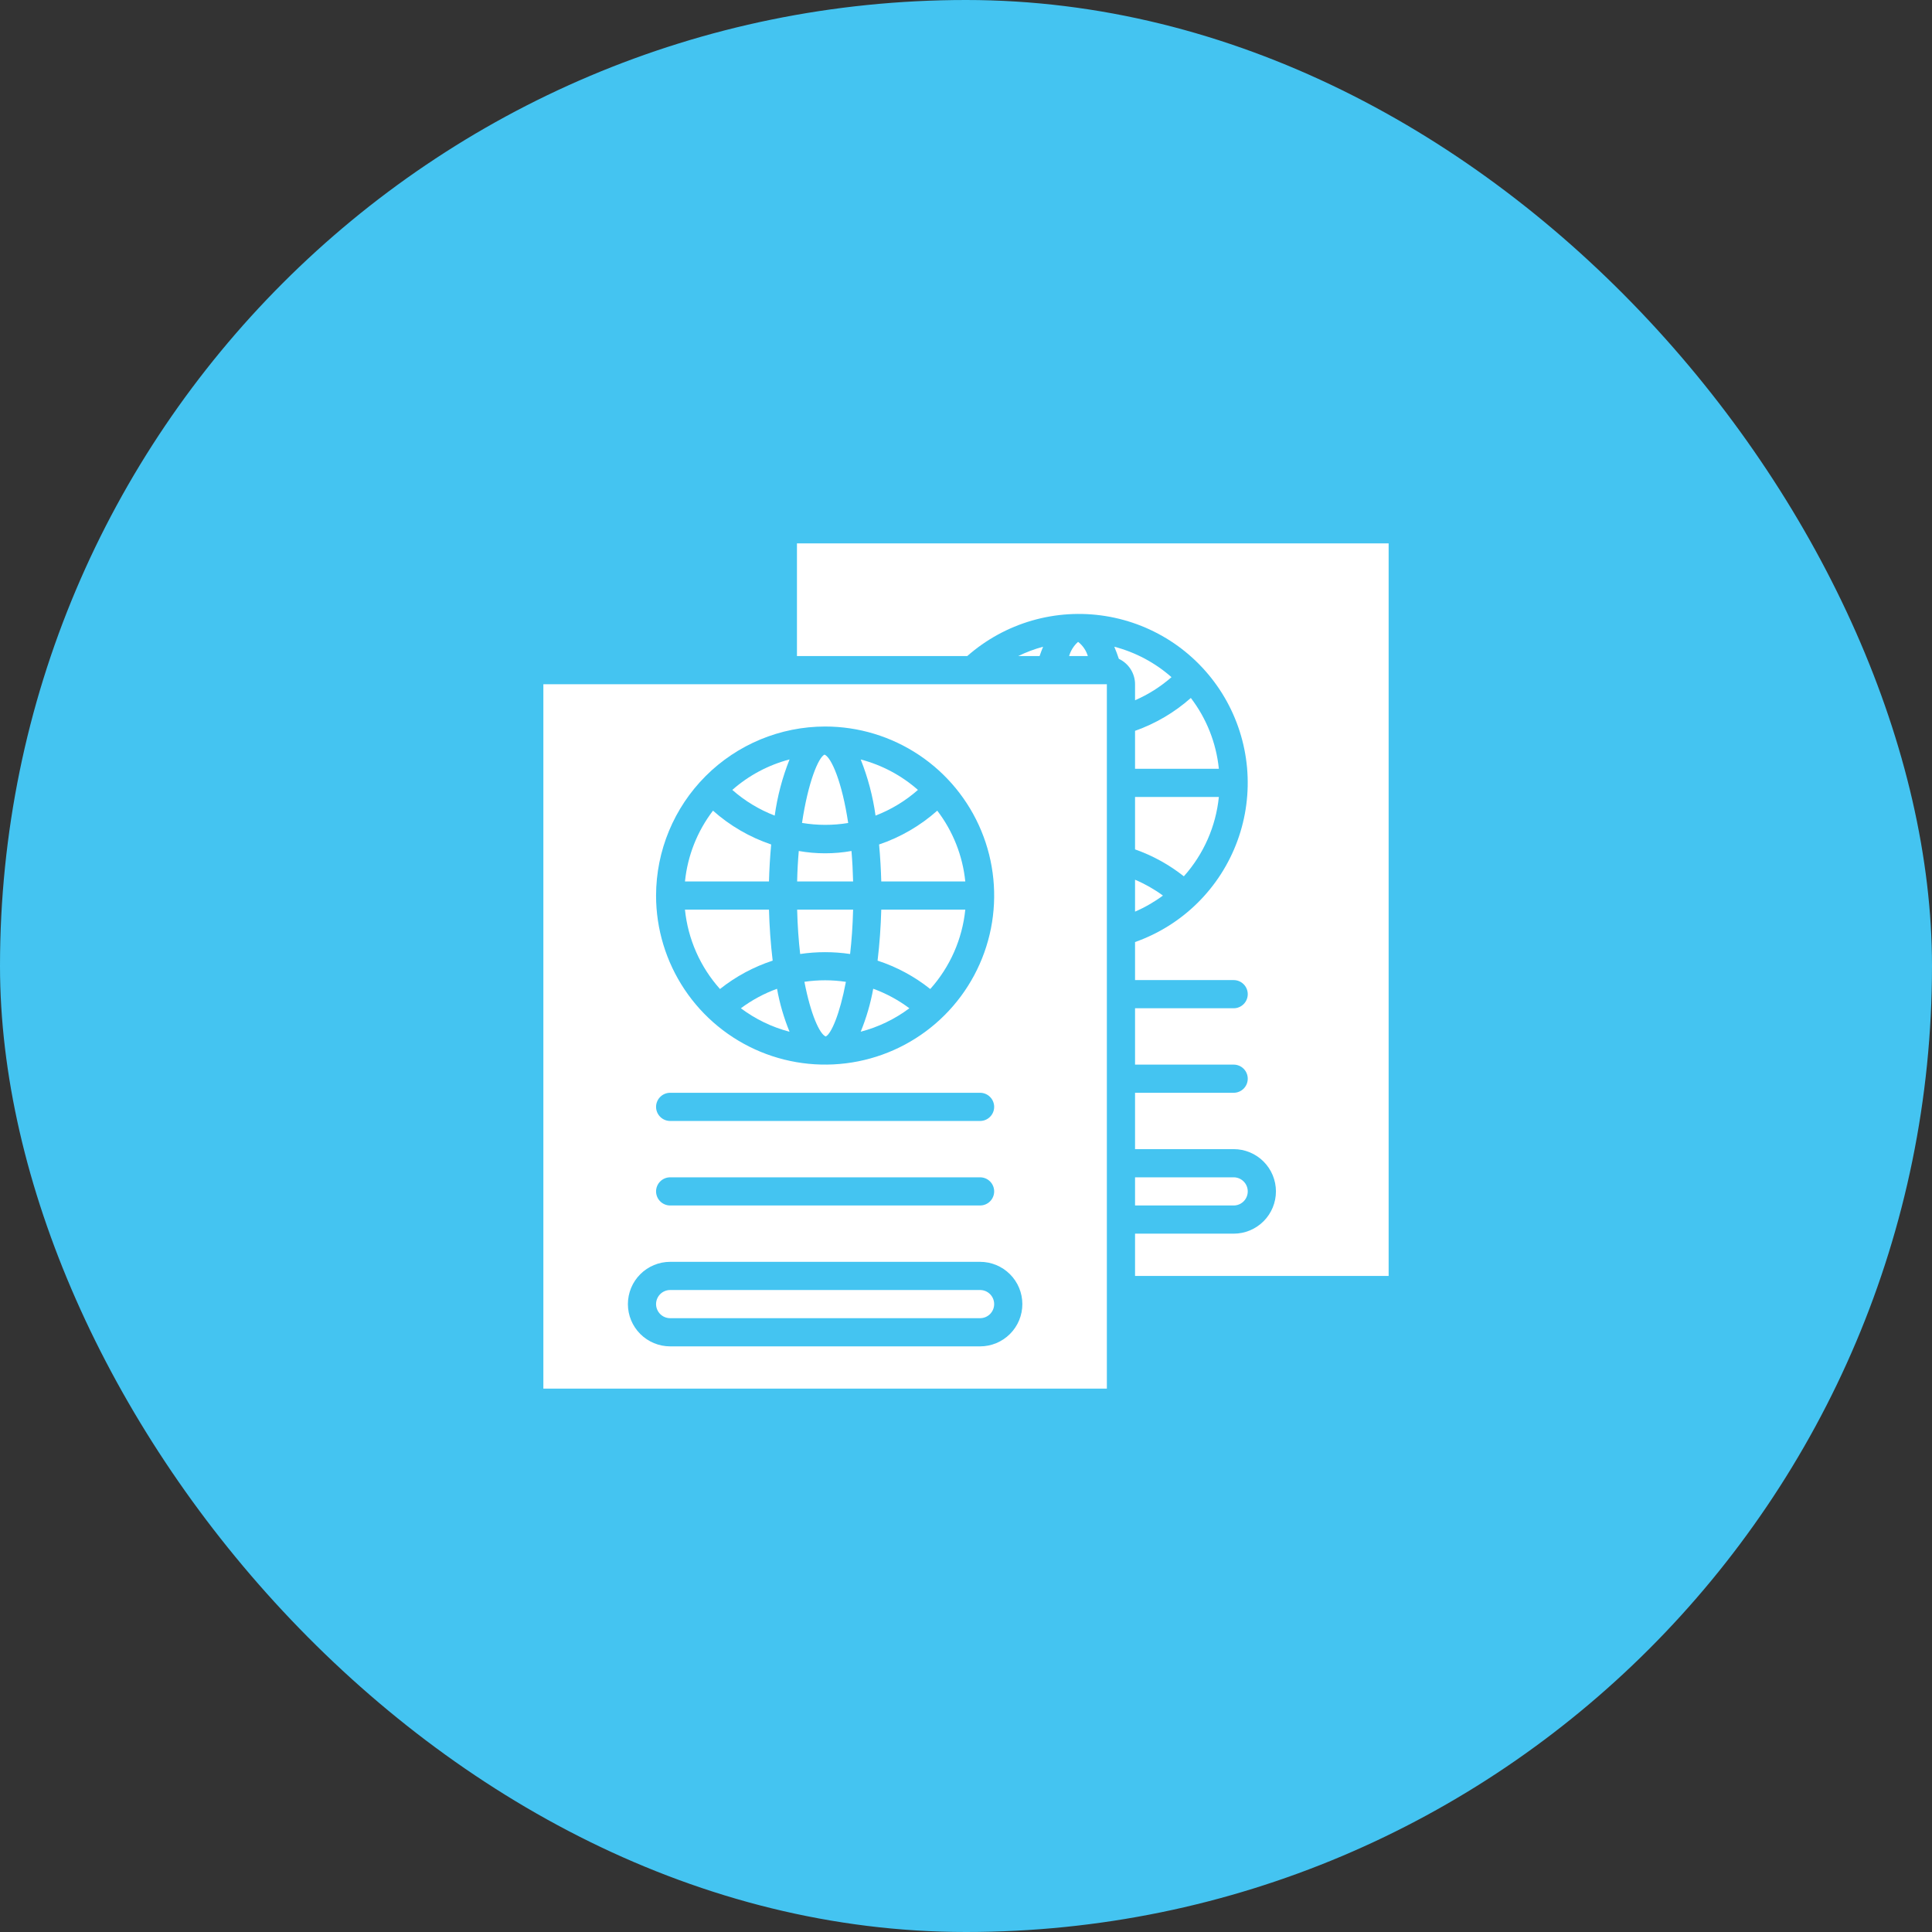
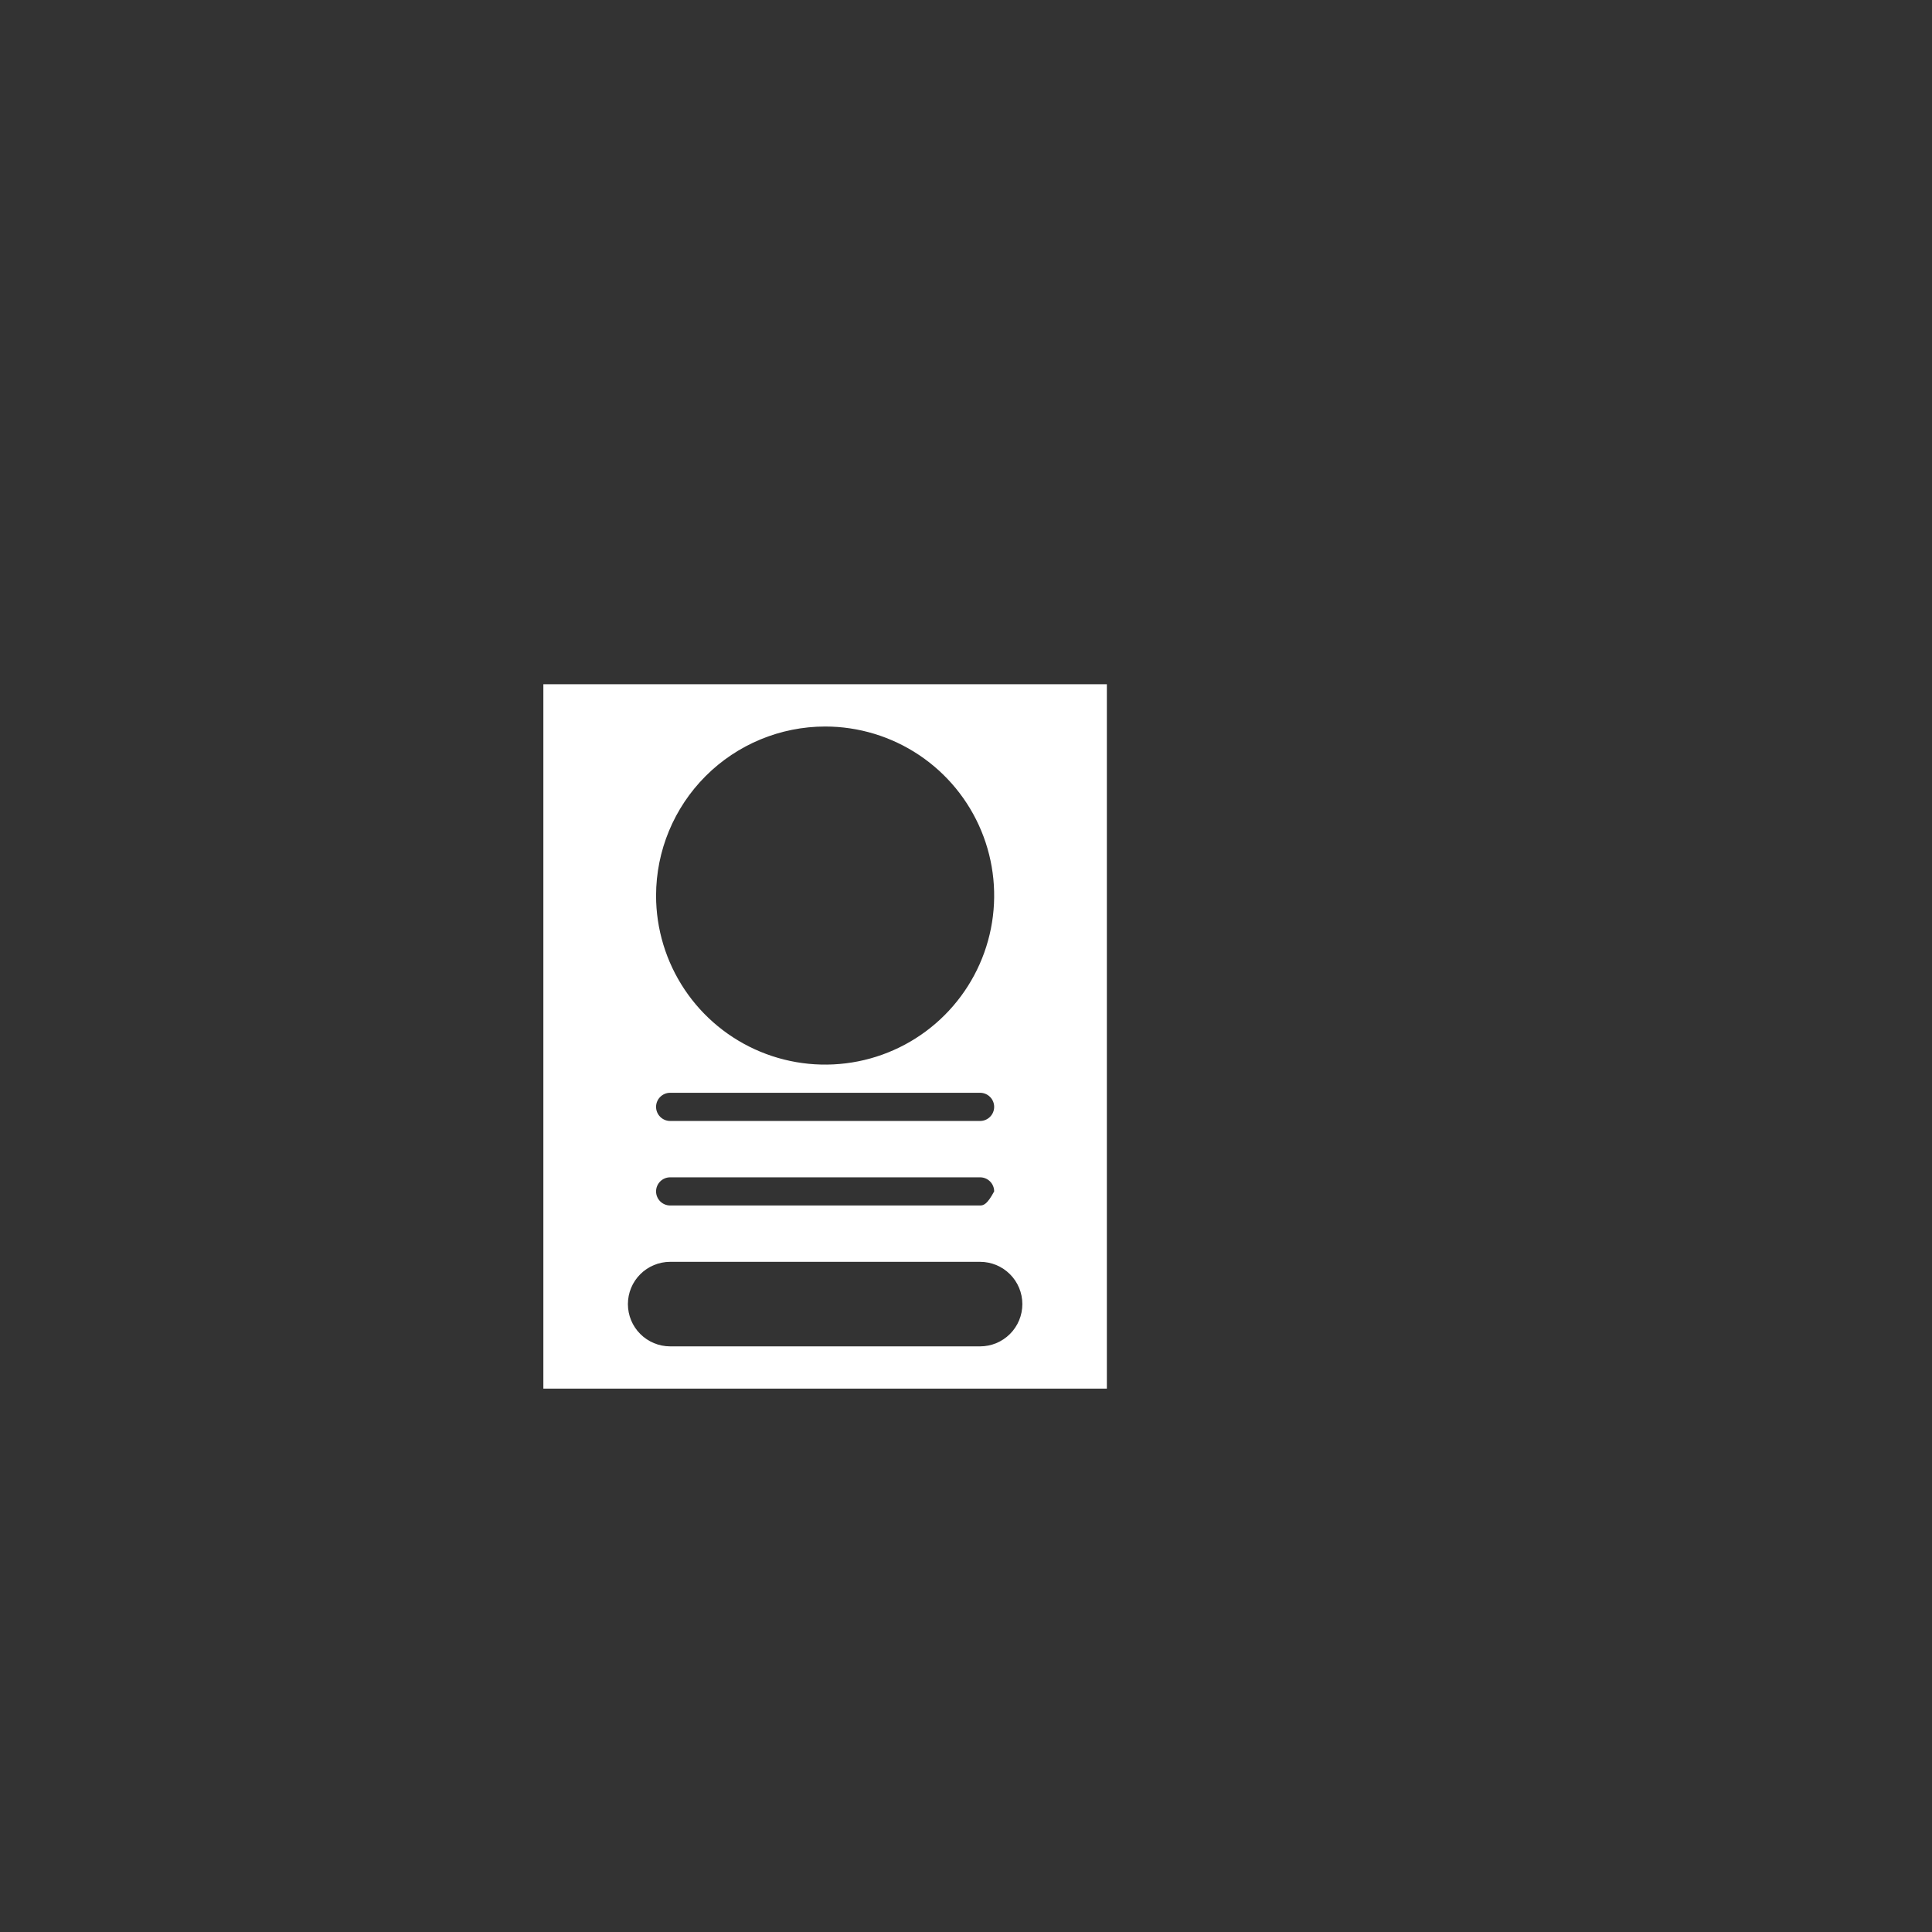
<svg xmlns="http://www.w3.org/2000/svg" width="90" height="90" viewBox="0 0 90 90" fill="none">
  <rect x="0" y="0" width="90" height="90" fill="#333333" stroke="none" />
-   <rect width="90" height="90" rx="45" fill="#44C4F1" />
-   <path d="M36.78 35.377C35.793 35.636 34.88 36.122 34.114 36.797C34.696 37.31 35.365 37.715 36.089 37.994C36.213 37.097 36.445 36.218 36.78 35.377ZM39.601 44.441C39.673 43.819 39.722 43.128 39.741 42.375H37.134C37.153 43.128 37.203 43.819 37.275 44.441C38.046 44.327 38.83 44.327 39.601 44.441ZM39.665 39.642C38.853 39.786 38.022 39.786 37.21 39.642C37.172 40.087 37.144 40.561 37.134 41.062H39.741C39.73 40.589 39.705 40.115 39.665 39.642ZM39.512 38.338C39.225 36.423 38.731 35.294 38.417 35.156H38.402C38.124 35.295 37.647 36.423 37.361 38.335C38.073 38.454 38.8 38.455 39.512 38.338ZM42.761 36.797C41.995 36.123 41.082 35.637 40.095 35.379C40.43 36.219 40.662 37.097 40.786 37.994C41.51 37.715 42.179 37.31 42.761 36.797ZM35.924 39.339C34.924 39.001 34.002 38.465 33.214 37.764C32.482 38.721 32.03 39.863 31.909 41.062H35.822C35.837 40.52 35.869 39.935 35.924 39.339ZM40.678 46.059C40.554 46.745 40.359 47.416 40.095 48.061C40.914 47.847 41.684 47.476 42.362 46.969C41.848 46.585 41.281 46.278 40.678 46.059ZM41.053 41.062H44.967C44.845 39.863 44.393 38.721 43.661 37.764C42.873 38.465 41.951 39.001 40.951 39.339C41.006 39.935 41.038 40.52 41.053 41.062ZM34.513 46.969C35.191 47.477 35.961 47.849 36.78 48.063C36.516 47.418 36.32 46.747 36.197 46.061C35.595 46.28 35.027 46.586 34.513 46.969ZM31.219 61.406H45.656C45.83 61.406 45.997 61.337 46.12 61.214C46.243 61.091 46.312 60.924 46.312 60.75C46.312 60.576 46.243 60.409 46.12 60.286C45.997 60.163 45.83 60.094 45.656 60.094H31.219C31.045 60.094 30.878 60.163 30.755 60.286C30.632 60.409 30.562 60.576 30.562 60.75C30.562 60.924 30.632 61.091 30.755 61.214C30.878 61.337 31.045 61.406 31.219 61.406Z" fill="white" />
-   <path d="M25.312 64.688H51.562V31.875H25.312V64.688ZM38.438 33.844C39.995 33.844 41.518 34.306 42.813 35.171C44.108 36.036 45.117 37.266 45.713 38.705C46.309 40.144 46.465 41.727 46.161 43.255C45.857 44.783 45.107 46.186 44.006 47.287C42.905 48.389 41.501 49.139 39.974 49.442C38.446 49.746 36.863 49.59 35.424 48.994C33.985 48.398 32.755 47.389 31.89 46.094C31.024 44.799 30.562 43.276 30.562 41.719C30.565 39.631 31.395 37.629 32.871 36.153C34.348 34.676 36.35 33.846 38.438 33.844ZM31.219 50.906H45.656C45.83 50.906 45.997 50.975 46.12 51.099C46.243 51.221 46.312 51.389 46.312 51.562C46.312 51.736 46.243 51.904 46.12 52.026C45.997 52.15 45.83 52.219 45.656 52.219H31.219C31.045 52.219 30.878 52.15 30.755 52.026C30.632 51.904 30.562 51.736 30.562 51.562C30.562 51.389 30.632 51.221 30.755 51.099C30.878 50.975 31.045 50.906 31.219 50.906ZM31.219 54.844H45.656C45.83 54.844 45.997 54.913 46.12 55.036C46.243 55.159 46.312 55.326 46.312 55.5C46.312 55.674 46.243 55.841 46.12 55.964C45.997 56.087 45.83 56.156 45.656 56.156H31.219C31.045 56.156 30.878 56.087 30.755 55.964C30.632 55.841 30.562 55.674 30.562 55.5C30.562 55.326 30.632 55.159 30.755 55.036C30.878 54.913 31.045 54.844 31.219 54.844ZM31.219 58.781H45.656C46.178 58.781 46.679 58.989 47.048 59.358C47.418 59.727 47.625 60.228 47.625 60.75C47.625 61.272 47.418 61.773 47.048 62.142C46.679 62.511 46.178 62.719 45.656 62.719H31.219C30.697 62.719 30.196 62.511 29.827 62.142C29.457 61.773 29.25 61.272 29.25 60.75C29.25 60.228 29.457 59.727 29.827 59.358C30.196 58.989 30.697 58.781 31.219 58.781Z" fill="white" />
-   <path d="M40.881 44.75C41.772 45.041 42.602 45.488 43.335 46.072C44.256 45.043 44.827 43.749 44.967 42.375H41.053C41.032 43.169 40.975 43.961 40.881 44.75ZM37.473 45.736C37.766 47.262 38.18 48.159 38.457 48.28H38.472C38.718 48.157 39.118 47.261 39.405 45.738C38.765 45.642 38.114 45.641 37.473 45.736ZM35.994 44.75C35.9 43.961 35.843 43.169 35.822 42.375H31.908C32.048 43.749 32.619 45.043 33.54 46.072C34.273 45.489 35.104 45.041 35.994 44.75Z" fill="white" />
-   <path d="M37.125 30.562H45.058C45.929 29.796 46.958 29.231 48.072 28.909C49.187 28.587 50.358 28.515 51.503 28.699C52.649 28.883 53.739 29.318 54.697 29.972C55.654 30.627 56.455 31.485 57.042 32.485C57.629 33.486 57.987 34.603 58.092 35.759C58.196 36.914 58.044 38.078 57.645 39.167C57.247 40.256 56.613 41.244 55.788 42.06C54.964 42.875 53.969 43.498 52.875 43.884V45.656H57.469C57.643 45.656 57.81 45.725 57.933 45.849C58.056 45.971 58.125 46.139 58.125 46.312C58.125 46.486 58.056 46.654 57.933 46.776C57.81 46.9 57.643 46.969 57.469 46.969H52.875V49.594H57.469C57.643 49.594 57.81 49.663 57.933 49.786C58.056 49.909 58.125 50.076 58.125 50.25C58.125 50.424 58.056 50.591 57.933 50.714C57.81 50.837 57.643 50.906 57.469 50.906H52.875V53.531H57.469C57.991 53.531 58.492 53.739 58.861 54.108C59.23 54.477 59.438 54.978 59.438 55.5C59.438 56.022 59.23 56.523 58.861 56.892C58.492 57.261 57.991 57.469 57.469 57.469H52.875V59.438H64.688V25.312H37.125V30.562Z" fill="white" />
-   <path d="M58.125 55.5C58.125 55.326 58.056 55.159 57.933 55.036C57.81 54.913 57.643 54.844 57.469 54.844H52.875V56.156H57.469C57.643 56.156 57.81 56.087 57.933 55.964C58.056 55.841 58.125 55.674 58.125 55.5ZM52.875 42.467C53.335 42.268 53.771 42.017 54.174 41.719C53.771 41.424 53.335 41.176 52.875 40.981V42.467ZM56.779 37.125H52.875V39.568C53.697 39.857 54.465 40.281 55.148 40.822C56.069 39.793 56.64 38.499 56.779 37.125ZM55.474 32.514C54.714 33.187 53.832 33.707 52.875 34.045V35.812H56.779C56.657 34.613 56.206 33.471 55.474 32.514ZM52.875 32.621C53.493 32.352 54.066 31.989 54.573 31.545C53.808 30.871 52.895 30.385 51.908 30.127C51.984 30.305 52.055 30.494 52.121 30.692C52.346 30.797 52.536 30.964 52.67 31.174C52.803 31.383 52.875 31.627 52.875 31.875V32.621ZM50.23 29.906H50.215C50.019 30.082 49.876 30.31 49.803 30.562H50.676C50.597 30.303 50.442 30.074 50.23 29.906ZM47.432 30.562H48.428C48.48 30.413 48.533 30.264 48.592 30.127C48.193 30.235 47.804 30.381 47.432 30.562Z" fill="white" />
+   <path d="M25.312 64.688H51.562V31.875H25.312V64.688ZM38.438 33.844C39.995 33.844 41.518 34.306 42.813 35.171C44.108 36.036 45.117 37.266 45.713 38.705C46.309 40.144 46.465 41.727 46.161 43.255C45.857 44.783 45.107 46.186 44.006 47.287C42.905 48.389 41.501 49.139 39.974 49.442C38.446 49.746 36.863 49.59 35.424 48.994C33.985 48.398 32.755 47.389 31.89 46.094C31.024 44.799 30.562 43.276 30.562 41.719C30.565 39.631 31.395 37.629 32.871 36.153C34.348 34.676 36.35 33.846 38.438 33.844ZM31.219 50.906H45.656C45.83 50.906 45.997 50.975 46.12 51.099C46.243 51.221 46.312 51.389 46.312 51.562C46.312 51.736 46.243 51.904 46.12 52.026C45.997 52.15 45.83 52.219 45.656 52.219H31.219C31.045 52.219 30.878 52.15 30.755 52.026C30.632 51.904 30.562 51.736 30.562 51.562C30.562 51.389 30.632 51.221 30.755 51.099C30.878 50.975 31.045 50.906 31.219 50.906ZM31.219 54.844H45.656C45.83 54.844 45.997 54.913 46.12 55.036C46.243 55.159 46.312 55.326 46.312 55.5C45.997 56.087 45.83 56.156 45.656 56.156H31.219C31.045 56.156 30.878 56.087 30.755 55.964C30.632 55.841 30.562 55.674 30.562 55.5C30.562 55.326 30.632 55.159 30.755 55.036C30.878 54.913 31.045 54.844 31.219 54.844ZM31.219 58.781H45.656C46.178 58.781 46.679 58.989 47.048 59.358C47.418 59.727 47.625 60.228 47.625 60.75C47.625 61.272 47.418 61.773 47.048 62.142C46.679 62.511 46.178 62.719 45.656 62.719H31.219C30.697 62.719 30.196 62.511 29.827 62.142C29.457 61.773 29.25 61.272 29.25 60.75C29.25 60.228 29.457 59.727 29.827 59.358C30.196 58.989 30.697 58.781 31.219 58.781Z" fill="white" />
</svg>